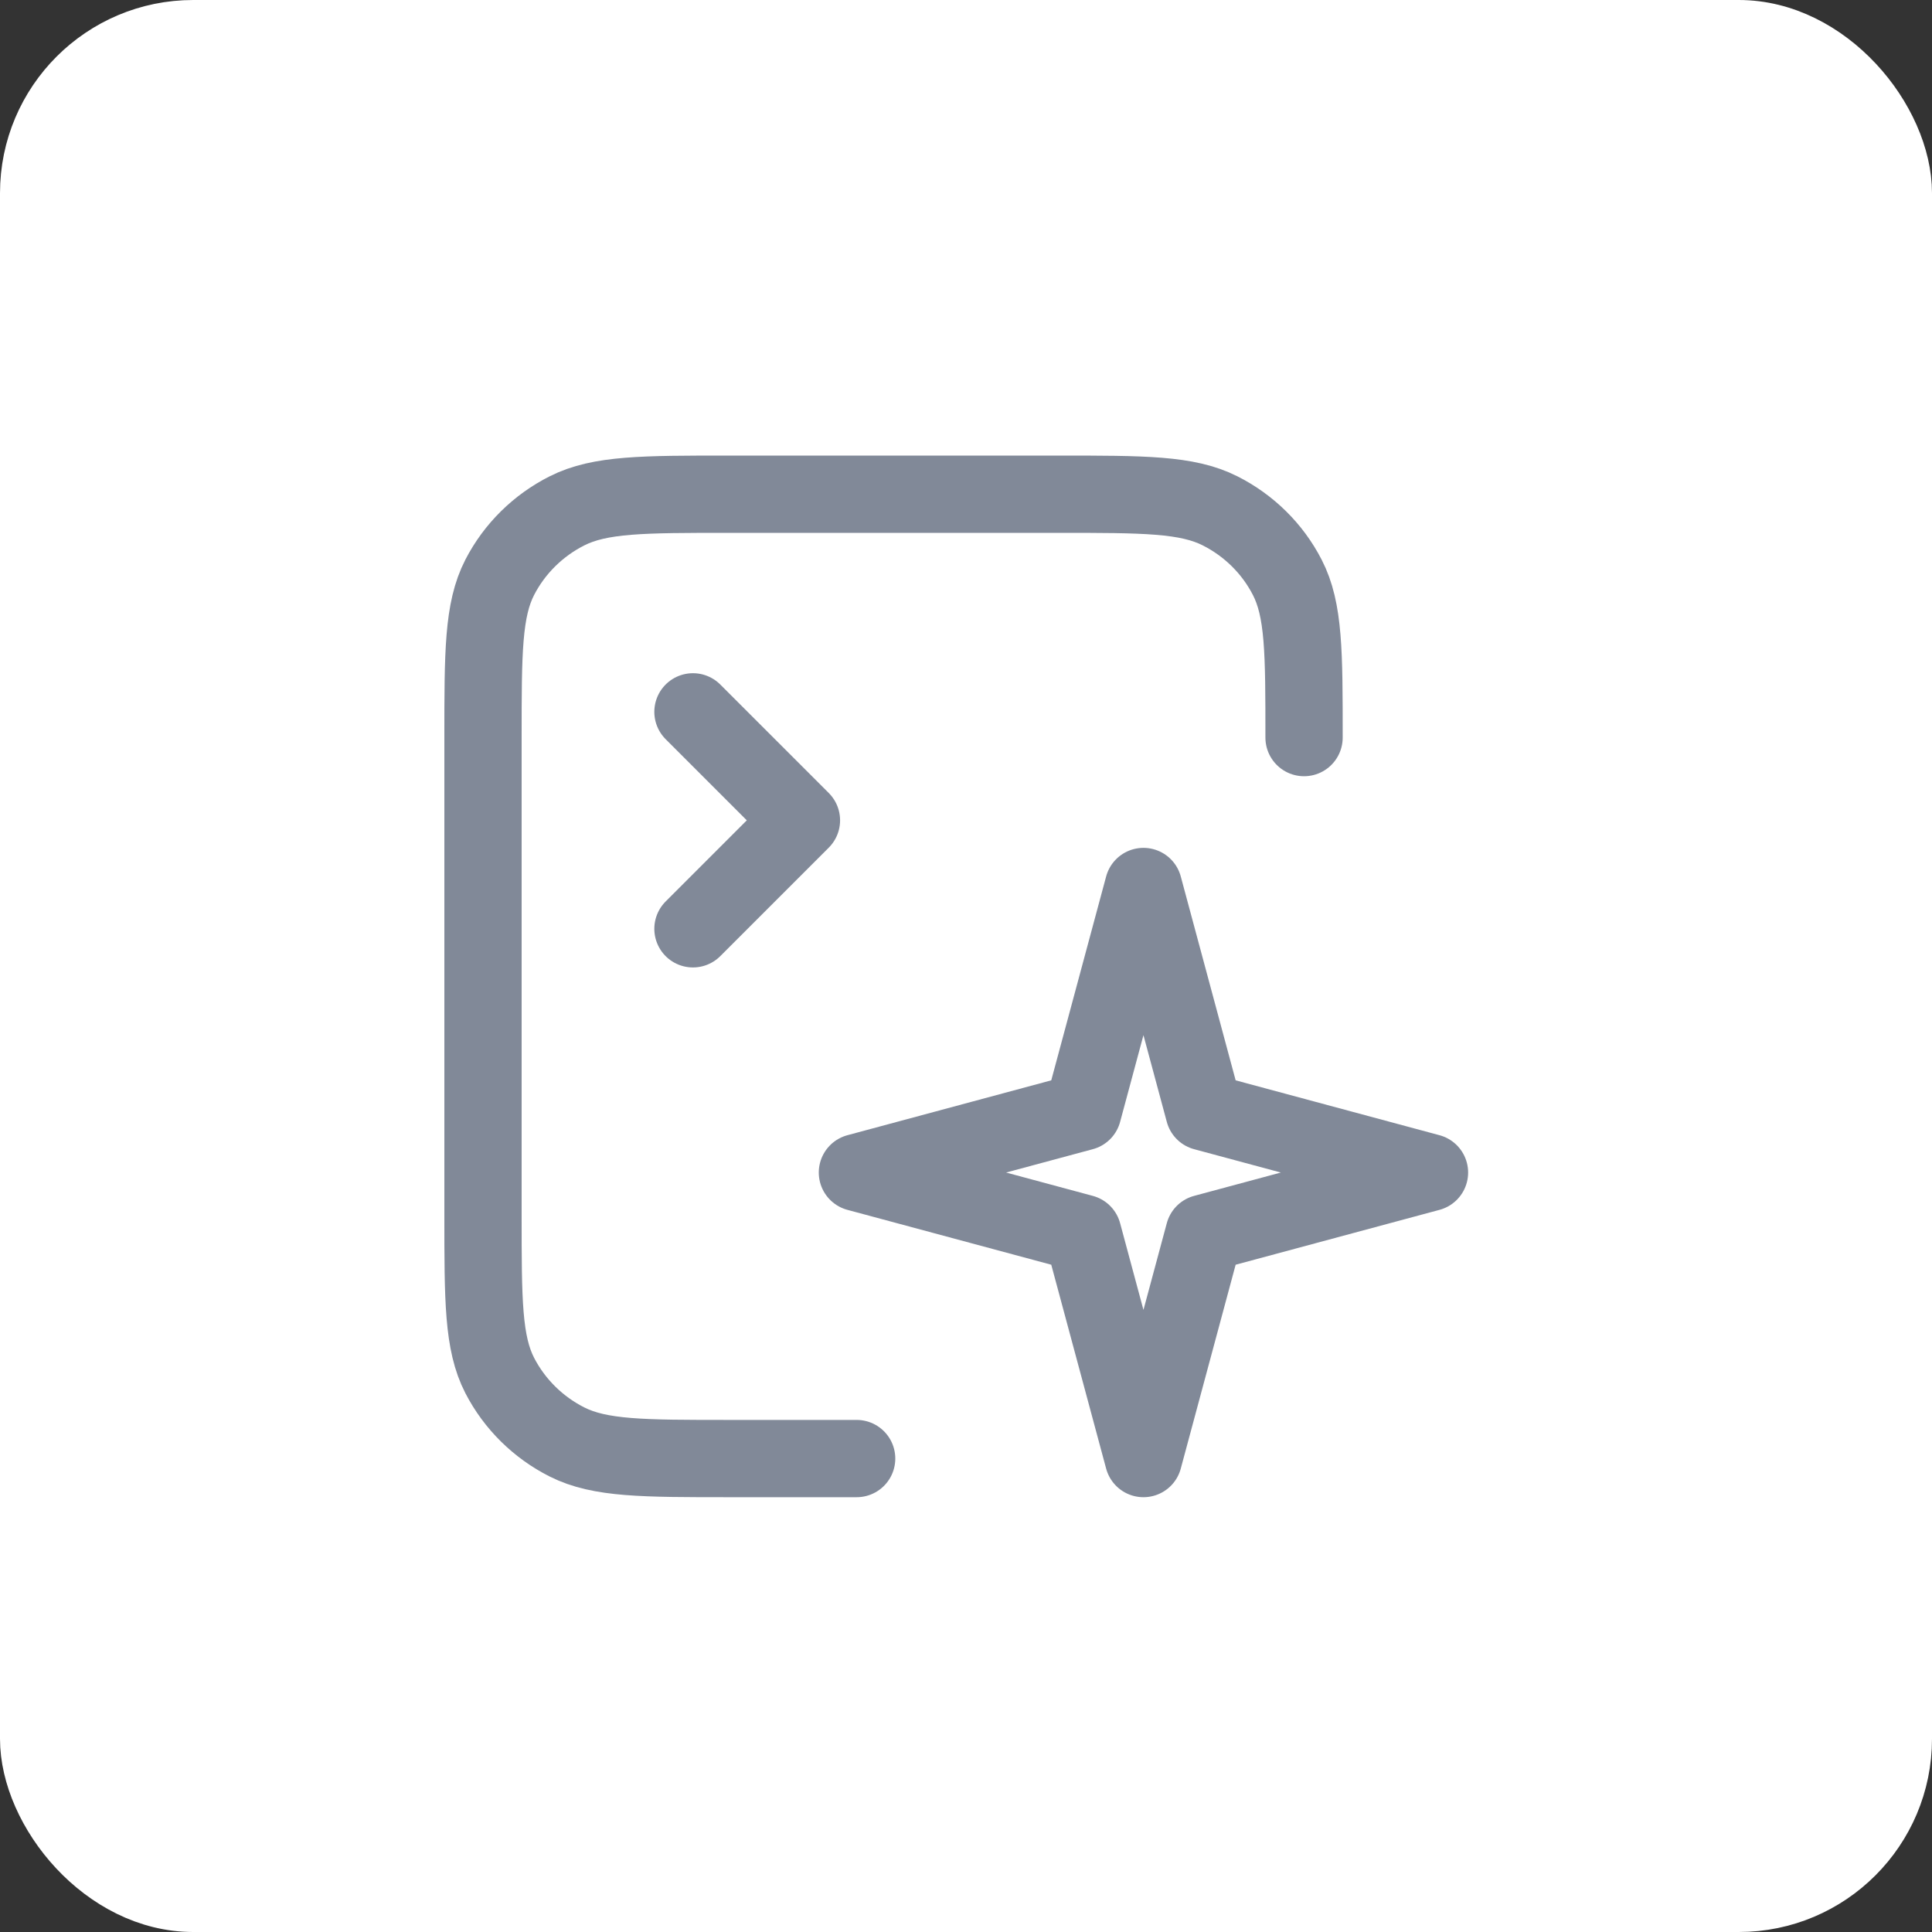
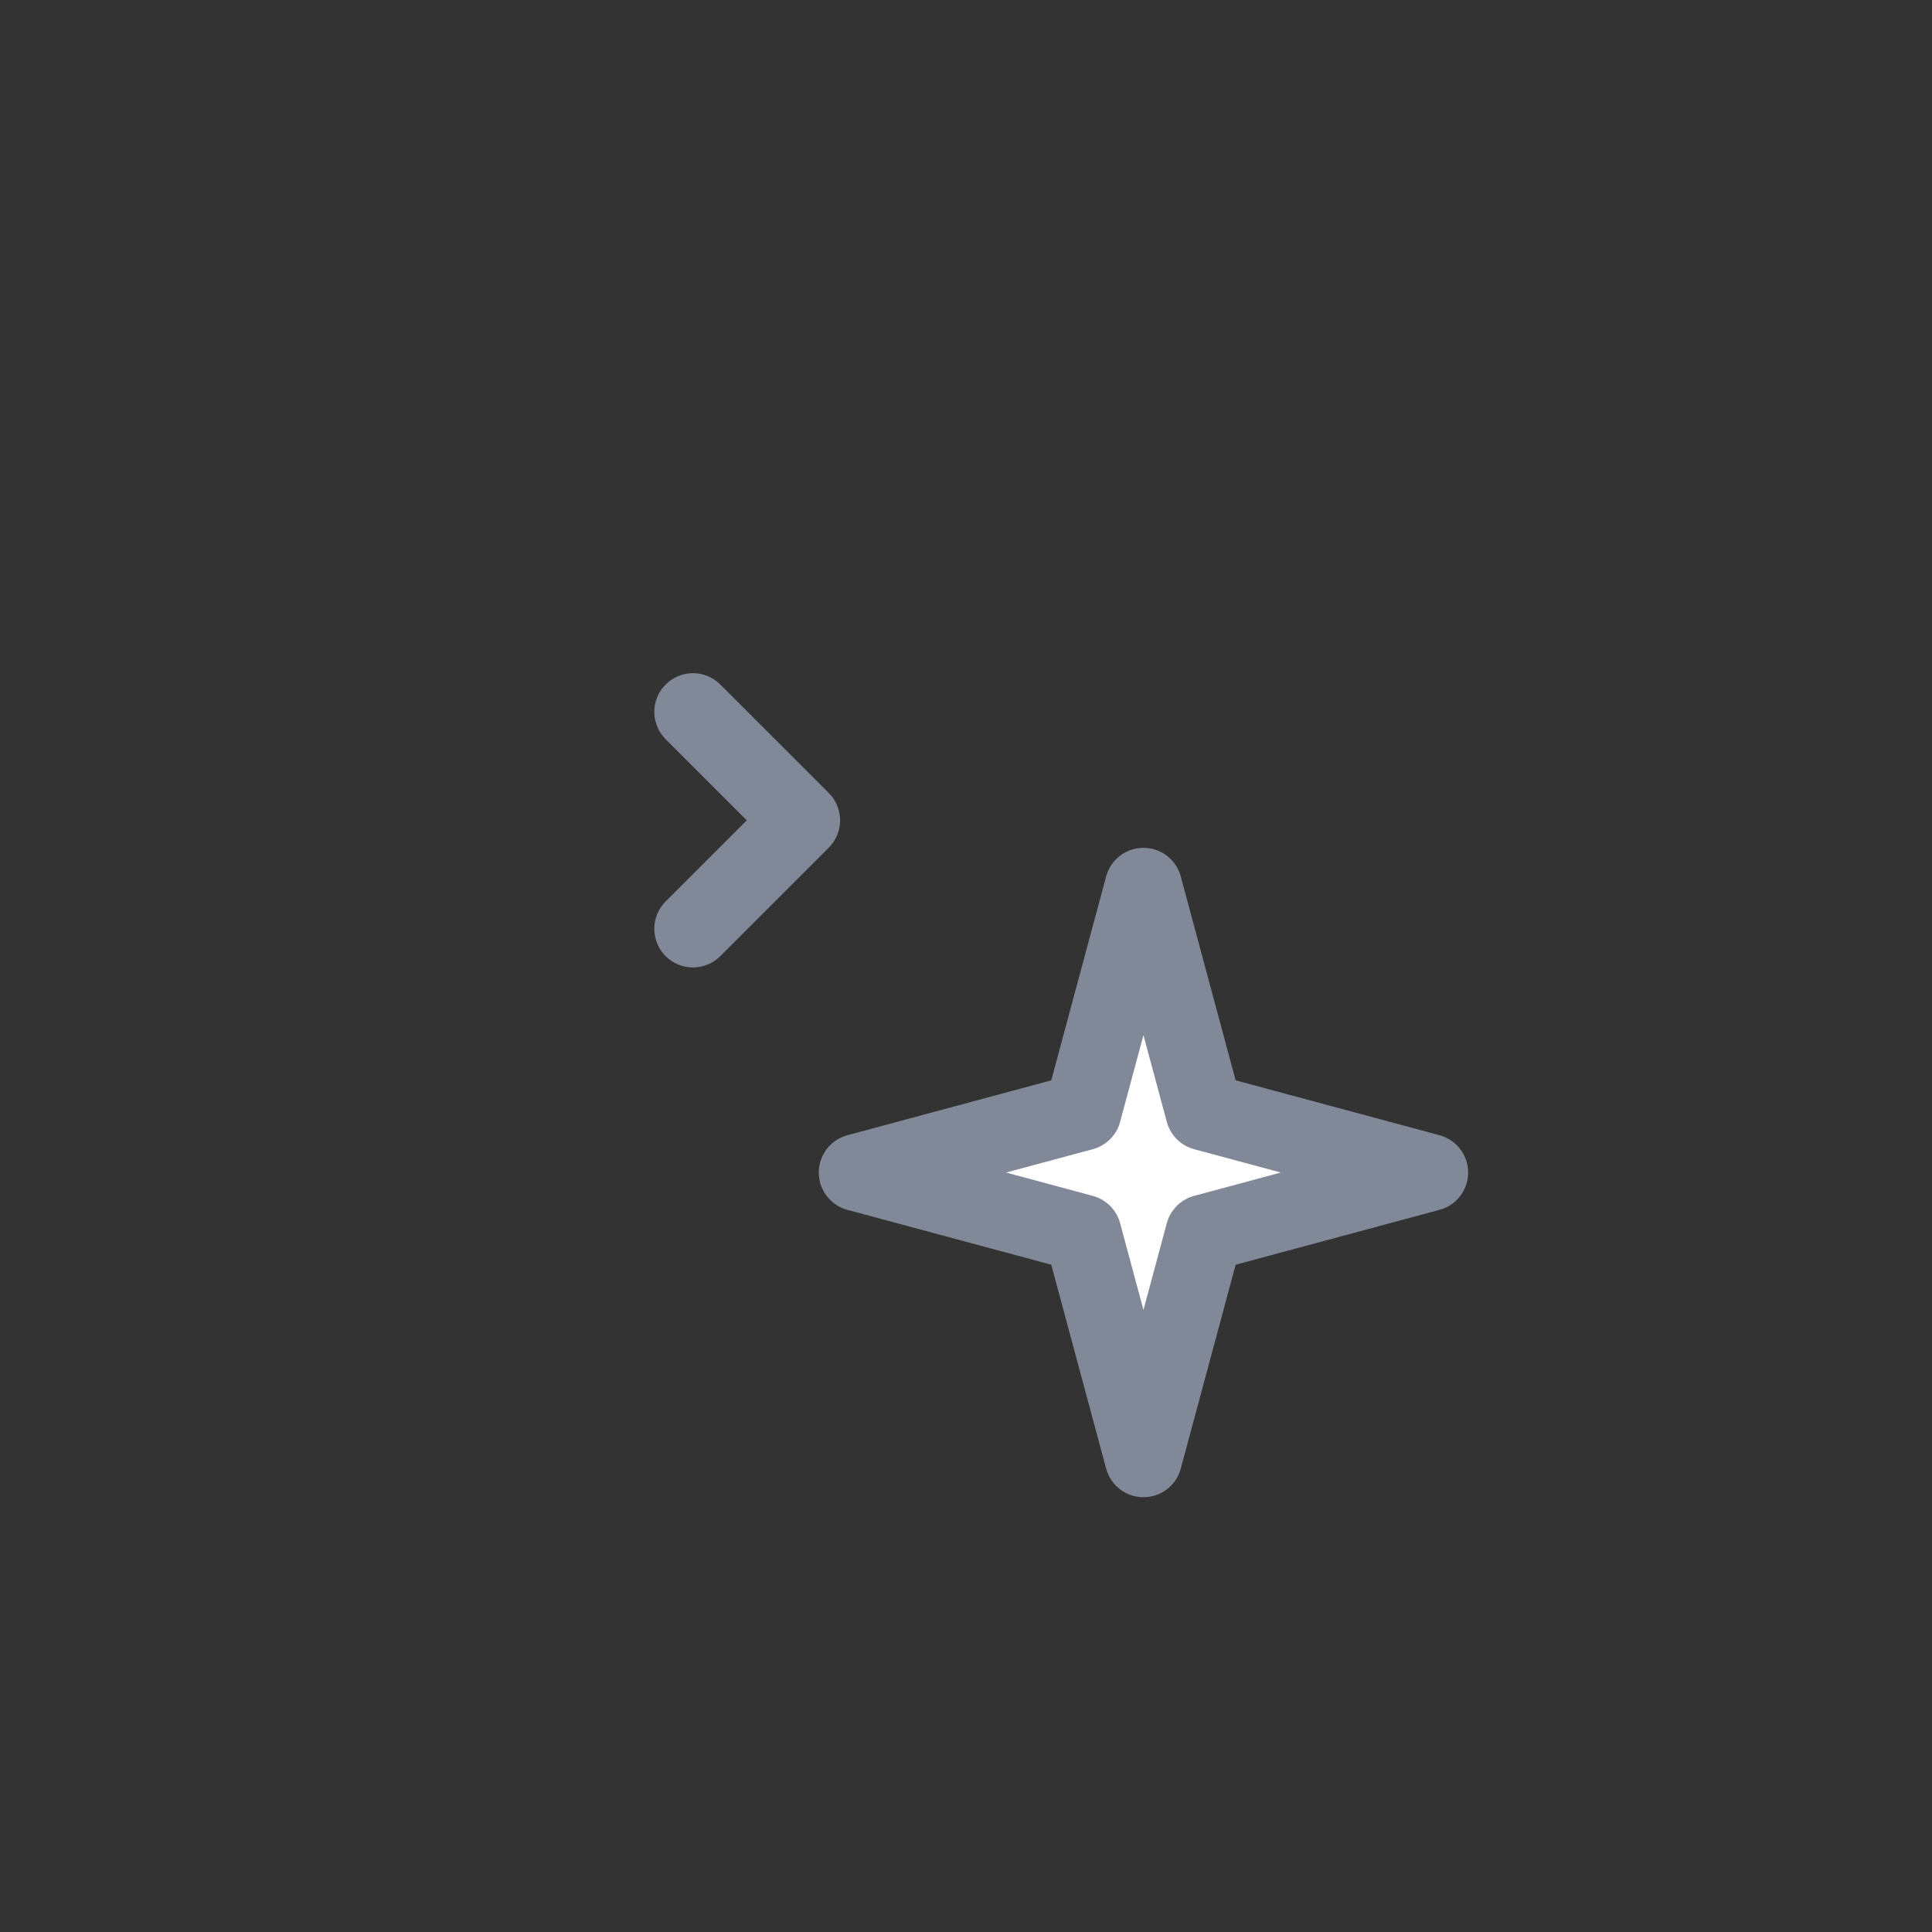
<svg xmlns="http://www.w3.org/2000/svg" width="40" height="40" viewBox="0 0 40 40" fill="none">
  <rect x="0" y="0" width="40" height="40" fill="#333333" stroke="none" />
-   <rect x="0.5" y="0.5" width="39" height="39" rx="3.5" fill="white" stroke="white" />
-   <path d="M26.999 15.271C26.999 13.508 26.999 12.626 26.651 11.952C26.346 11.359 25.858 10.878 25.259 10.576C24.577 10.232 23.684 10.232 21.899 10.232H15.1C13.315 10.232 12.422 10.232 11.74 10.576C11.141 10.878 10.653 11.359 10.347 11.952C10 12.626 10 13.508 10 15.271V25.159C10 26.923 10 27.805 10.347 28.479C10.653 29.071 11.141 29.553 11.74 29.855C12.422 30.198 13.315 30.198 15.1 30.198H17.736" stroke="#818998" stroke-width="1.6" stroke-linecap="round" stroke-linejoin="round" />
  <path d="M14.347 14.738L16.593 16.984L14.347 19.23" stroke="#818998" stroke-width="1.6" stroke-linecap="round" stroke-linejoin="round" />
-   <path d="M23.674 18.354L24.93 23.02L29.596 24.276L24.93 25.532L23.674 30.198L22.418 25.532L17.752 24.276L22.418 23.02L23.674 18.354Z" fill="white" stroke="#818998" stroke-width="1.6" stroke-linecap="round" stroke-linejoin="round" />
+   <path d="M23.674 18.354L24.93 23.02L29.596 24.276L24.93 25.532L23.674 30.198L22.418 25.532L17.752 24.276L22.418 23.02L23.674 18.354" fill="white" stroke="#818998" stroke-width="1.6" stroke-linecap="round" stroke-linejoin="round" />
</svg>